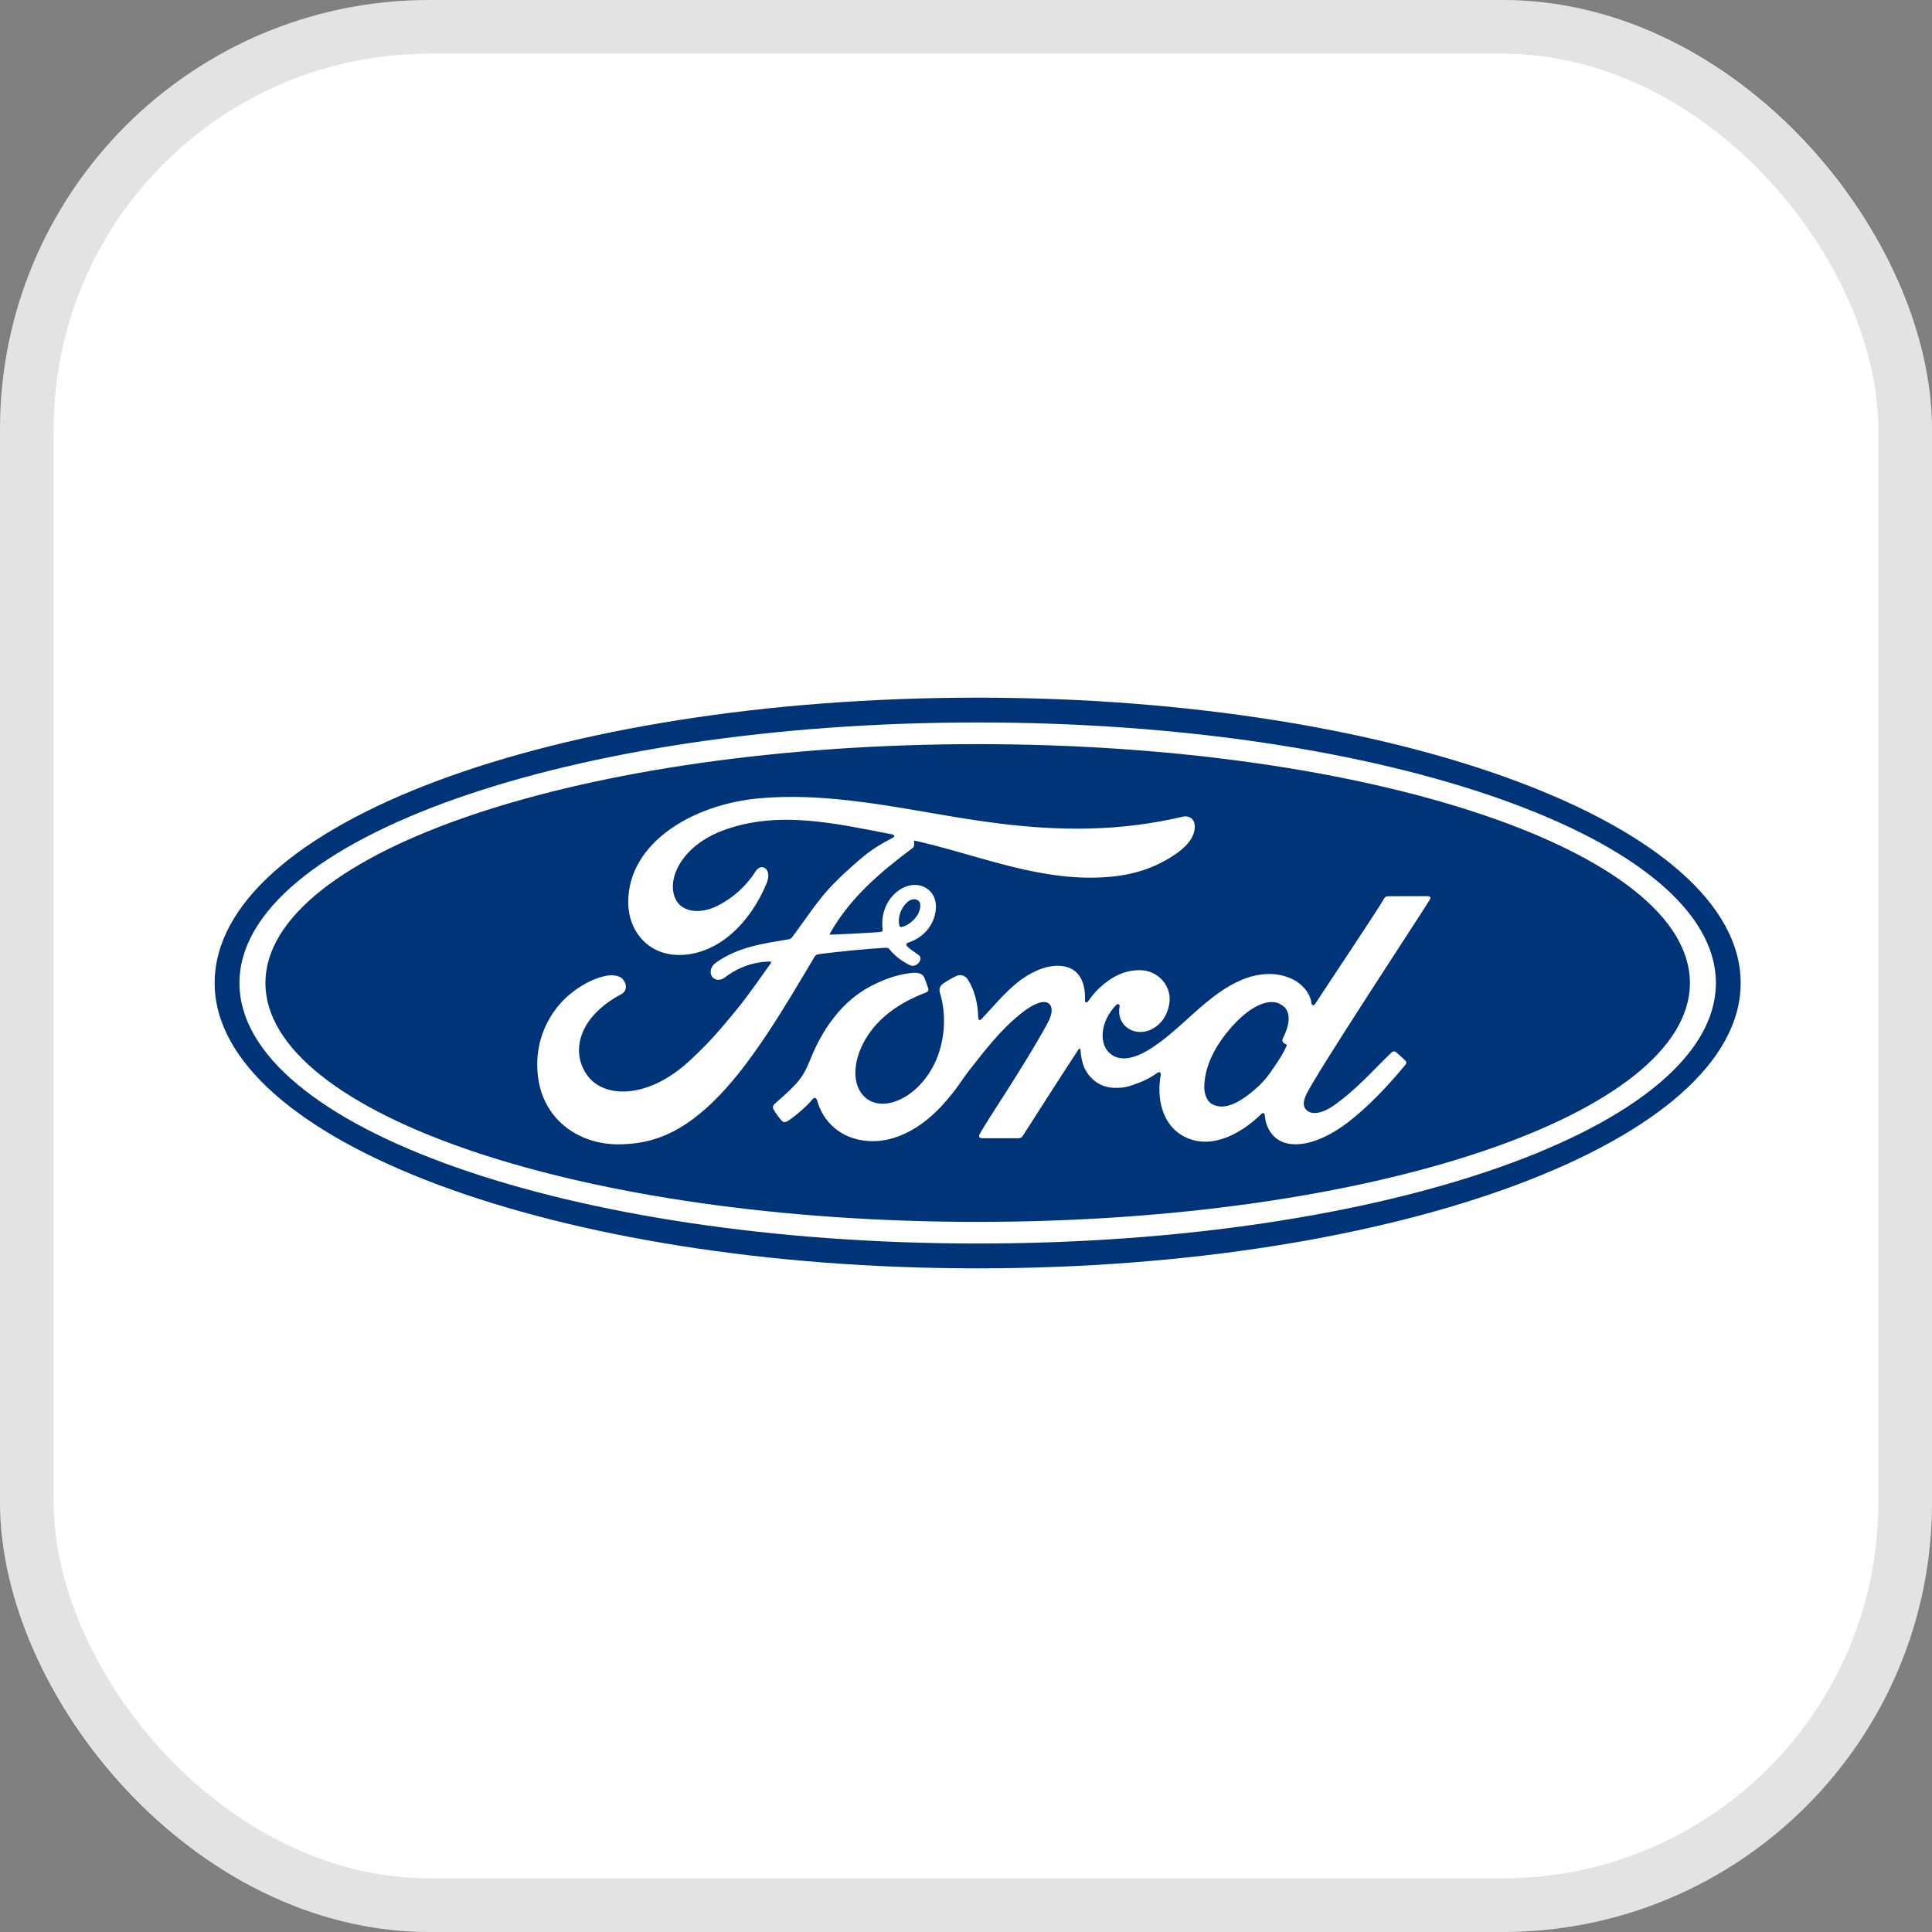
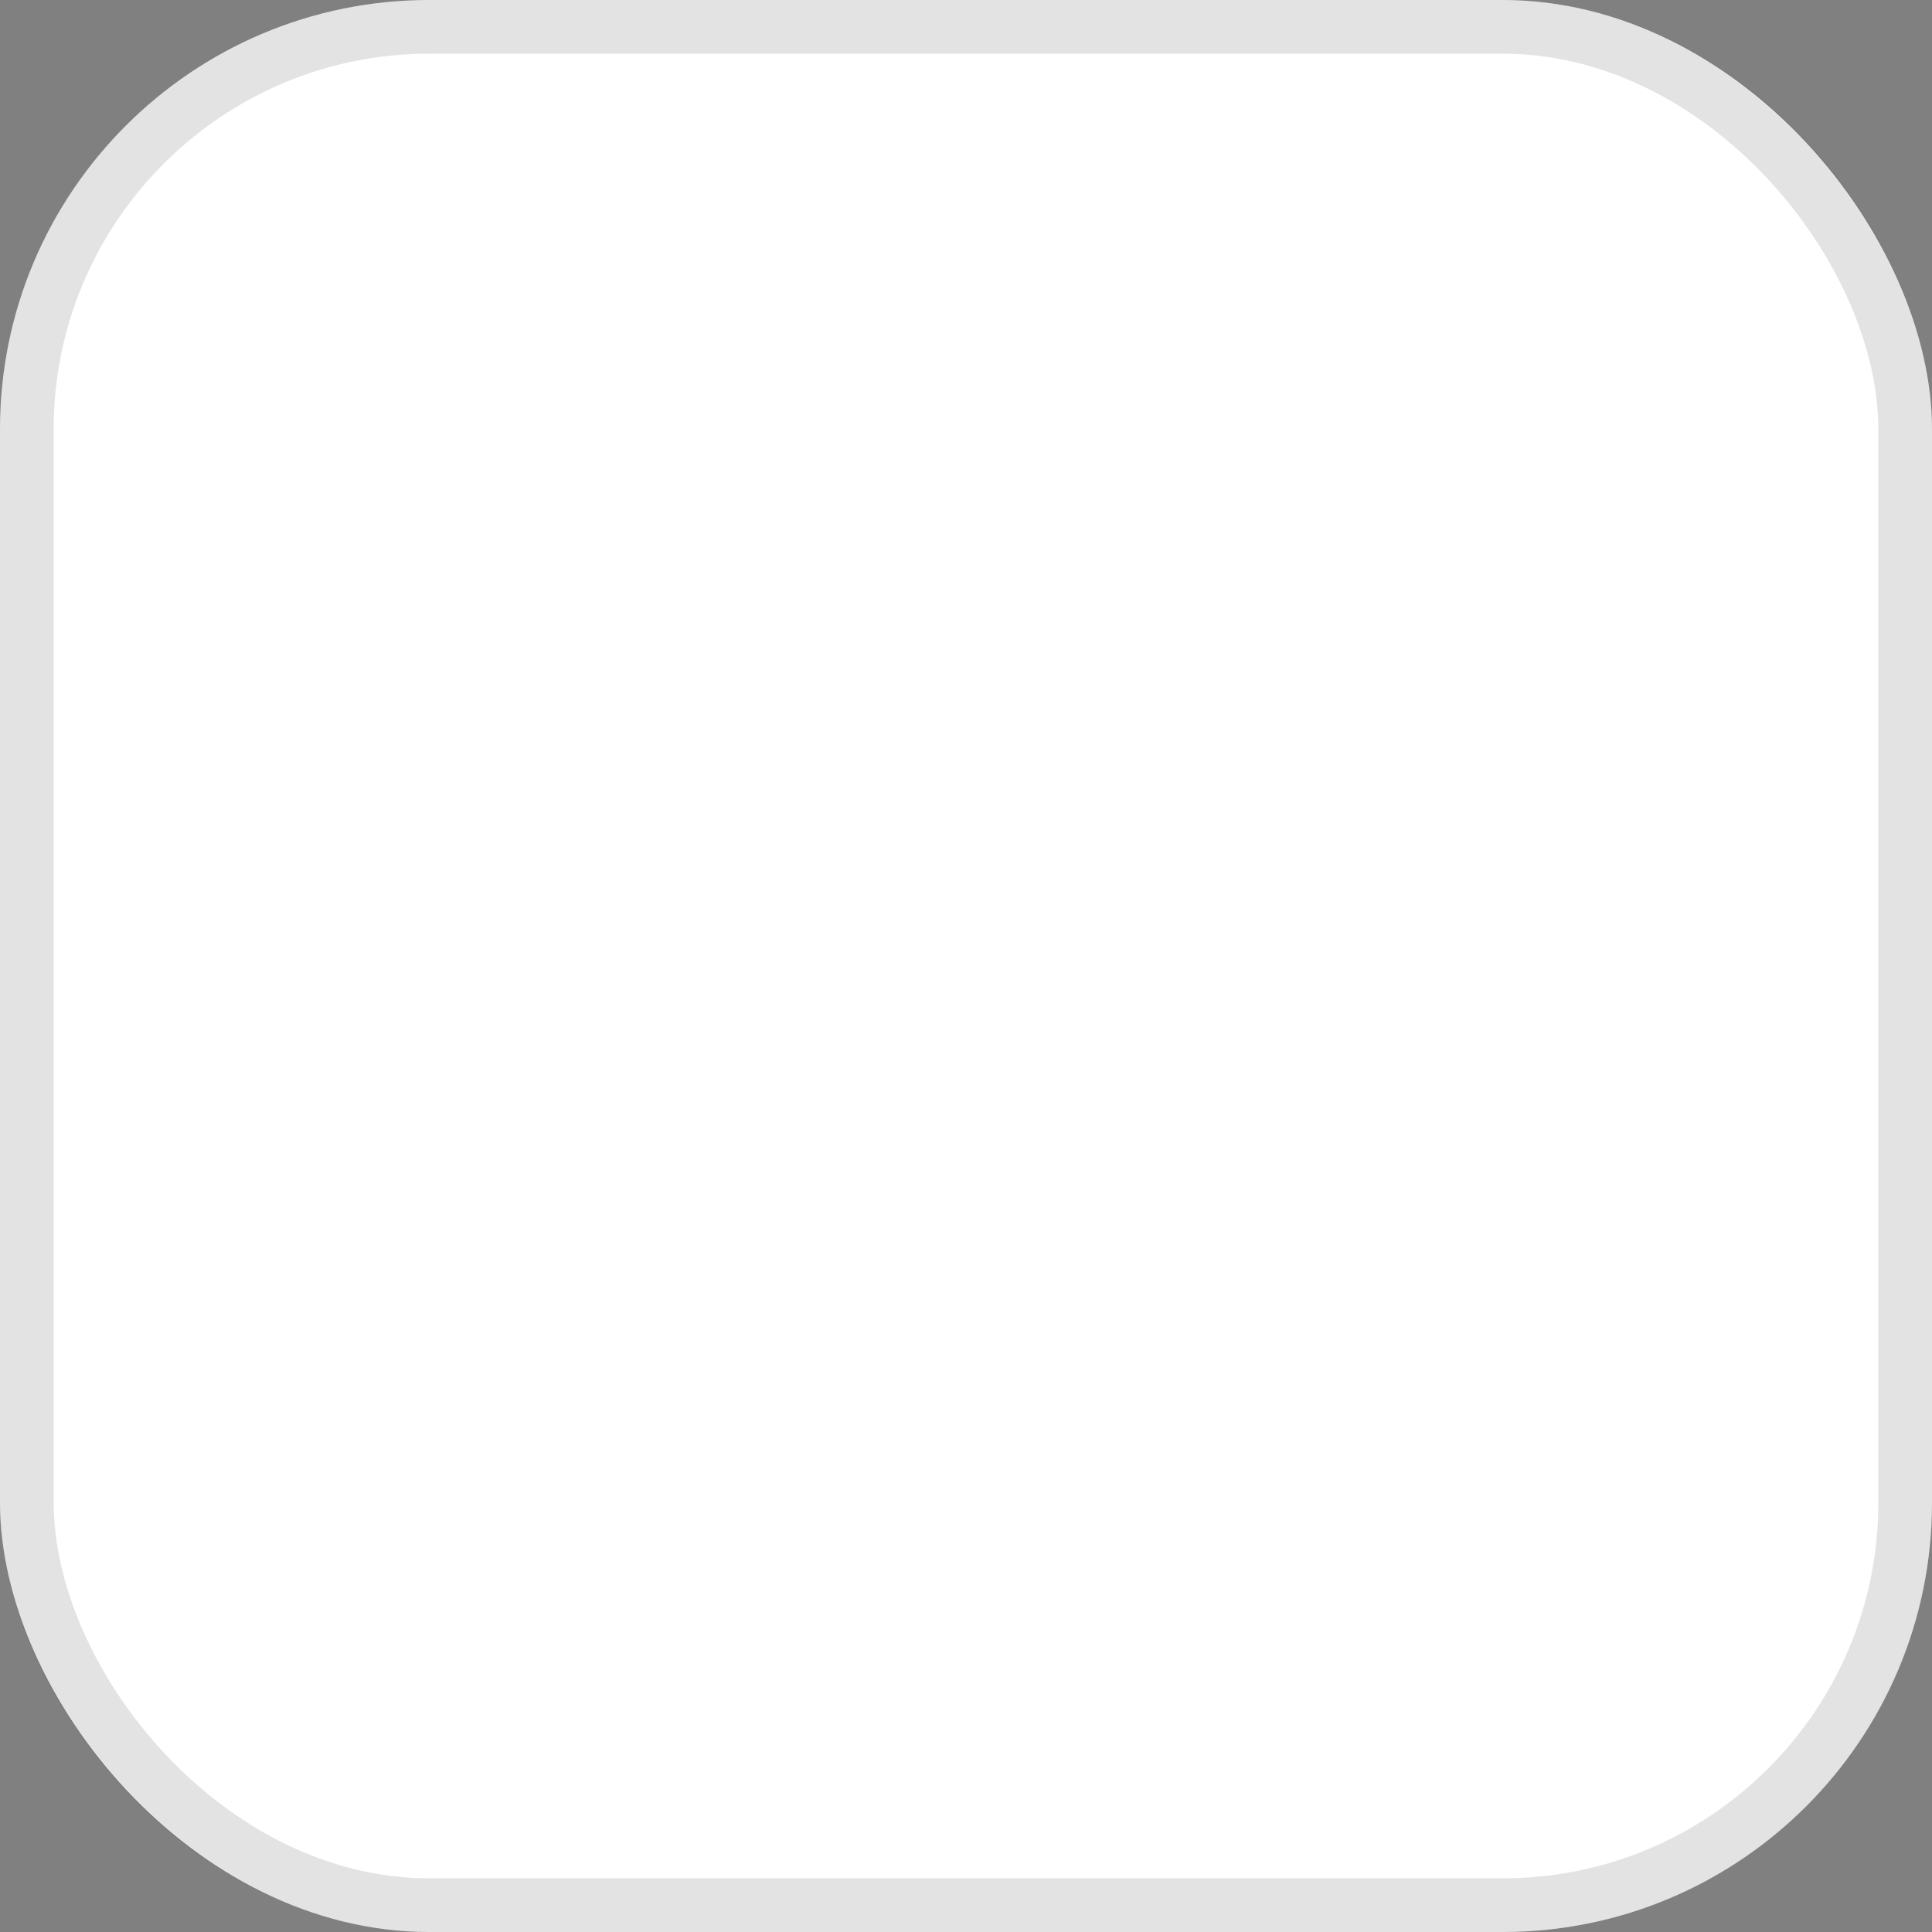
<svg xmlns="http://www.w3.org/2000/svg" width="36" height="36" viewBox="0 0 36 36" fill="none">
  <rect x="0" y="0" width="36" height="36" fill="#808080" stroke="none" />
  <rect width="36" height="36" rx="8" fill="white" />
-   <path d="M18.217 13C10.326 13 4 15.359 4 18.317C4 21.257 10.378 23.634 18.217 23.634C26.057 23.634 32.435 21.249 32.435 18.317C32.435 15.385 26.057 13 18.217 13Z" fill="#003478" />
-   <path d="M23.898 19.401C23.902 19.425 23.934 19.449 23.965 19.46C23.977 19.464 23.982 19.471 23.97 19.497C23.882 19.686 23.8 19.795 23.689 19.959C23.587 20.11 23.473 20.229 23.333 20.343C23.124 20.515 22.832 20.704 22.591 20.577C22.484 20.522 22.438 20.373 22.44 20.252C22.445 19.912 22.597 19.564 22.877 19.221C23.218 18.802 23.596 18.585 23.843 18.704C24.1 18.826 24.018 19.121 23.903 19.353C23.894 19.371 23.894 19.387 23.898 19.401ZM26.648 16.755C26.667 16.723 26.647 16.699 26.606 16.699C26.392 16.699 26.111 16.7 25.888 16.7C25.835 16.7 25.808 16.706 25.783 16.755C25.7 16.913 24.697 18.41 24.51 18.701C24.479 18.745 24.44 18.739 24.436 18.688C24.417 18.516 24.267 18.317 24.031 18.222C23.852 18.149 23.676 18.136 23.493 18.16C23.163 18.204 22.869 18.378 22.61 18.573C22.221 18.868 21.885 19.251 21.451 19.533C21.214 19.687 20.89 19.821 20.673 19.621C20.476 19.439 20.499 19.037 20.799 18.725C20.831 18.692 20.869 18.72 20.863 18.749C20.834 18.89 20.869 19.03 20.977 19.128C21.108 19.245 21.295 19.259 21.456 19.18C21.645 19.087 21.757 18.906 21.789 18.701C21.84 18.383 21.594 18.103 21.286 18.08C21.037 18.063 20.797 18.149 20.564 18.341C20.447 18.438 20.38 18.509 20.279 18.653C20.254 18.688 20.216 18.692 20.218 18.64C20.229 18.233 20.06 18.003 19.722 17.996C19.46 17.99 19.18 18.131 18.961 18.305C18.722 18.496 18.513 18.75 18.288 18.989C18.26 19.018 18.236 19.017 18.228 18.96C18.222 18.69 18.153 18.429 18.028 18.243C17.984 18.179 17.89 18.147 17.812 18.19C17.776 18.21 17.65 18.268 17.558 18.341C17.512 18.379 17.495 18.433 17.515 18.502C17.636 18.905 17.609 19.363 17.445 19.75C17.294 20.104 17.001 20.424 16.657 20.532C16.43 20.604 16.195 20.569 16.049 20.369C15.848 20.092 15.929 19.611 16.228 19.212C16.491 18.861 16.873 18.638 17.253 18.494C17.298 18.477 17.307 18.448 17.294 18.41C17.274 18.348 17.241 18.263 17.227 18.224C17.192 18.132 17.095 18.117 16.976 18.13C16.699 18.162 16.45 18.256 16.204 18.388C15.559 18.731 15.236 19.397 15.094 19.753C15.026 19.924 14.967 20.031 14.892 20.125C14.79 20.253 14.663 20.369 14.43 20.573C14.409 20.591 14.393 20.63 14.411 20.667C14.434 20.716 14.556 20.887 14.59 20.902C14.628 20.92 14.672 20.894 14.69 20.882C14.853 20.771 15.048 20.597 15.144 20.478C15.177 20.438 15.212 20.455 15.23 20.516C15.319 20.833 15.552 21.092 15.875 21.201C16.466 21.399 17.08 21.112 17.543 20.611C17.837 20.293 17.943 20.089 18.056 19.95C18.247 19.714 18.624 19.186 19.073 18.848C19.237 18.723 19.432 18.627 19.53 18.691C19.609 18.741 19.634 18.859 19.508 19.088C19.05 19.92 18.377 20.898 18.253 21.136C18.231 21.177 18.251 21.209 18.294 21.209C18.533 21.208 18.77 21.209 18.988 21.209C19.024 21.207 19.04 21.19 19.058 21.165C19.41 20.617 19.74 20.096 20.095 19.557C20.114 19.525 20.133 19.549 20.134 19.563C20.141 19.689 20.172 19.86 20.246 19.972C20.38 20.179 20.57 20.269 20.78 20.27C20.948 20.273 21.033 20.247 21.213 20.179C21.36 20.125 21.478 20.054 21.569 19.989C21.622 19.953 21.631 20.014 21.63 20.023C21.548 20.458 21.649 20.973 22.083 21.187C22.602 21.442 23.172 21.084 23.5 20.76C23.532 20.729 23.567 20.732 23.57 20.799C23.578 20.923 23.633 21.07 23.736 21.172C24.011 21.447 24.566 21.338 25.123 20.909C25.48 20.634 25.855 20.245 26.193 19.834C26.205 19.818 26.214 19.793 26.19 19.767C26.139 19.713 26.064 19.651 26.013 19.604C25.99 19.584 25.956 19.59 25.936 19.605C25.59 19.933 25.278 20.307 24.827 20.617C24.675 20.723 24.433 20.808 24.324 20.661C24.282 20.604 24.286 20.525 24.328 20.422C24.459 20.096 26.54 16.941 26.648 16.755Z" fill="white" />
  <path d="M16.752 17.222C16.761 17.269 16.779 17.278 16.8 17.274C16.904 17.253 17.018 17.166 17.086 17.064C17.148 16.972 17.176 16.839 17.115 16.785C17.061 16.738 16.972 16.751 16.906 16.811C16.775 16.929 16.735 17.097 16.752 17.222ZM11.532 21.323C10.769 21.328 10.096 20.846 10.019 20.011C9.976 19.549 10.104 19.137 10.36 18.797C10.587 18.494 10.972 18.243 11.298 18.182C11.404 18.162 11.546 18.174 11.605 18.246C11.697 18.356 11.671 18.476 11.578 18.524C11.33 18.654 11.031 18.876 10.883 19.179C10.763 19.426 10.739 19.724 10.922 20.008C11.229 20.481 12.084 20.494 12.878 19.739C13.075 19.555 13.251 19.377 13.43 19.167C13.78 18.758 13.897 18.609 14.362 17.95C14.367 17.942 14.37 17.932 14.367 17.927C14.363 17.919 14.357 17.917 14.343 17.916C14.033 17.925 13.762 18.019 13.498 18.22C13.423 18.277 13.314 18.269 13.266 18.195C13.213 18.11 13.251 18.001 13.338 17.939C13.762 17.638 14.224 17.584 14.697 17.502C14.696 17.502 14.729 17.503 14.757 17.467C14.95 17.213 15.097 16.984 15.304 16.726C15.512 16.465 15.781 16.226 15.986 16.046C16.273 15.794 16.457 15.709 16.644 15.605C16.694 15.579 16.638 15.547 16.623 15.547C15.579 15.347 14.494 15.087 13.457 15.48C12.739 15.753 12.424 16.335 12.575 16.724C12.683 17 13.038 17.045 13.37 16.878C13.646 16.74 13.902 16.518 14.083 16.231C14.184 16.072 14.398 16.187 14.283 16.463C13.979 17.192 13.399 17.77 12.693 17.794C12.092 17.814 11.705 17.362 11.706 16.805C11.708 15.706 12.906 14.982 14.165 14.874C15.68 14.746 17.116 15.158 18.621 15.345C19.774 15.488 20.879 15.491 22.038 15.218C22.175 15.188 22.271 15.277 22.263 15.419C22.251 15.623 22.096 15.82 21.715 16.033C21.28 16.276 20.826 16.35 20.352 16.354C19.205 16.364 18.137 15.907 17.031 15.661C17.032 15.711 17.045 15.77 17.005 15.801C16.392 16.262 15.839 16.731 15.468 17.389C15.455 17.404 15.462 17.419 15.484 17.417C15.806 17.4 16.095 17.391 16.396 17.367C16.448 17.362 16.45 17.349 16.445 17.31C16.419 17.083 16.484 16.824 16.679 16.646C16.879 16.463 17.129 16.442 17.295 16.574C17.484 16.724 17.467 16.994 17.364 17.197C17.259 17.403 17.086 17.512 16.919 17.566C16.919 17.566 16.884 17.573 16.889 17.606C16.895 17.658 17.123 17.786 17.142 17.821C17.161 17.853 17.151 17.904 17.117 17.942C17.093 17.971 17.055 17.997 17.007 17.996C16.968 17.995 16.944 17.981 16.895 17.954C16.793 17.898 16.666 17.805 16.581 17.696C16.552 17.659 16.537 17.658 16.465 17.662C16.14 17.681 15.633 17.731 15.289 17.775C15.206 17.785 15.194 17.802 15.176 17.831C14.629 18.754 14.044 19.749 13.402 20.415C12.713 21.13 12.14 21.318 11.532 21.323Z" fill="white" />
-   <path d="M18.218 13.866C10.888 13.866 4.946 15.867 4.946 18.317C4.946 20.766 10.888 22.768 18.218 22.768C25.548 22.768 31.489 20.766 31.489 18.317C31.489 15.867 25.548 13.866 18.218 13.866ZM18.218 23.171C10.621 23.171 4.462 20.998 4.462 18.317C4.462 15.635 10.621 13.462 18.218 13.462C25.814 13.462 31.973 15.635 31.973 18.317C31.973 20.998 25.814 23.171 18.218 23.171Z" fill="white" />
  <rect x="0.5" y="0.5" width="35" height="35" rx="7.5" stroke="black" stroke-opacity="0.11" />
</svg>